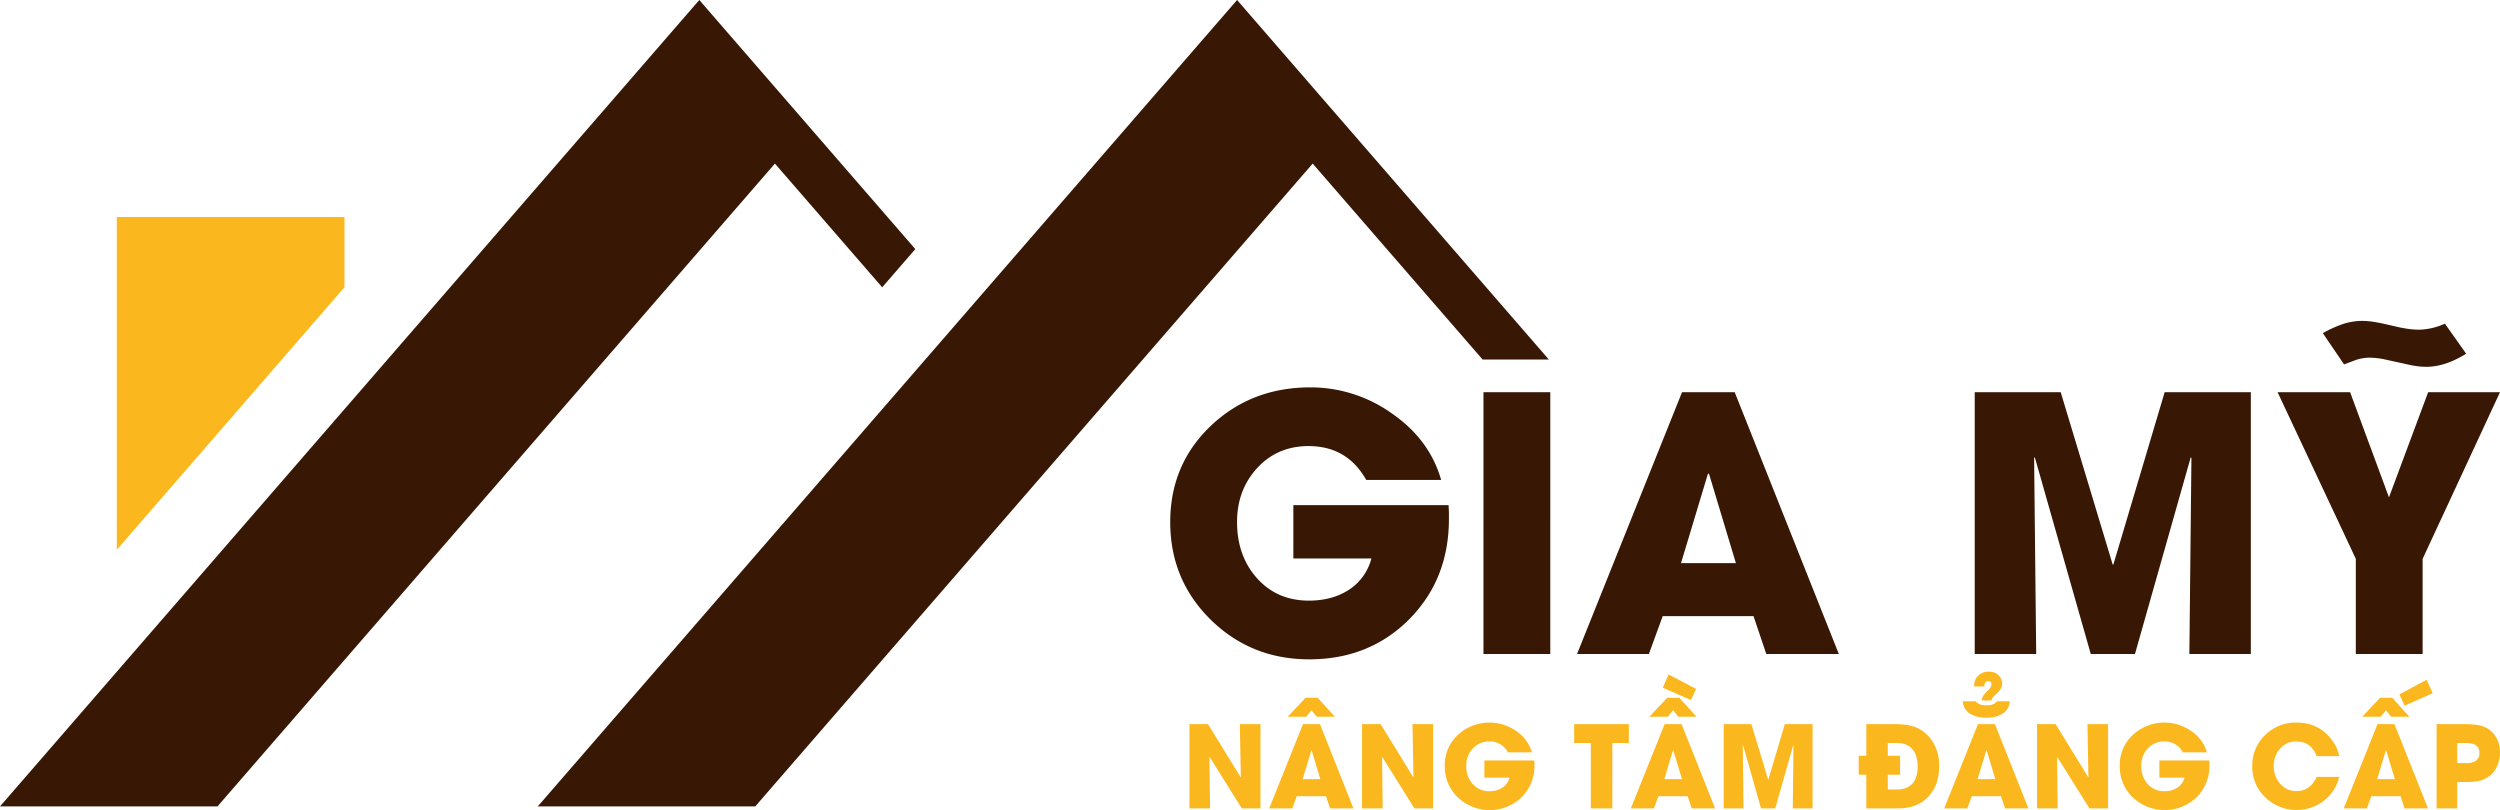
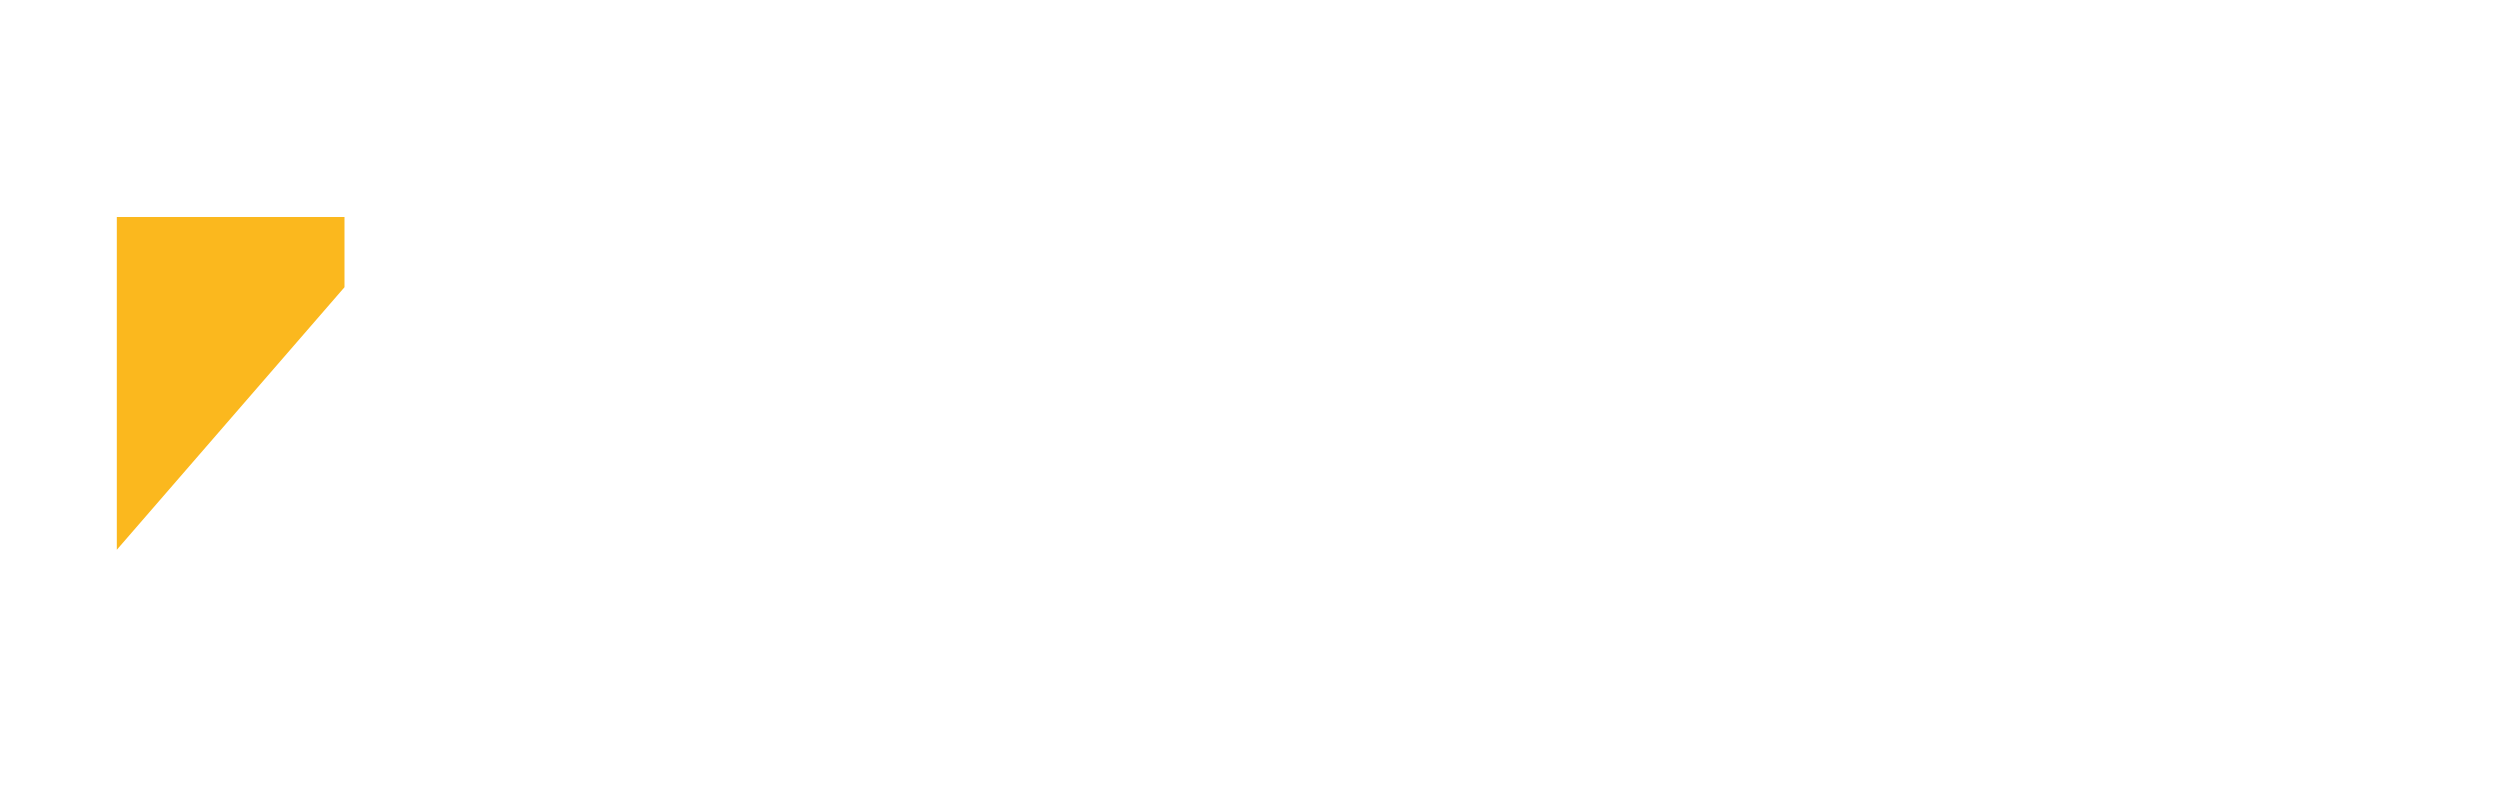
<svg xmlns="http://www.w3.org/2000/svg" width="1356.053" height="439.415" viewBox="0 0 1356.053 439.415">
  <g id="logo-gia-my" transform="translate(-279.158 -527.794)">
    <g id="logo-gia-my-2" data-name="logo-gia-my">
      <g id="logo-giamy" transform="translate(-564.842 -174.206)">
        <g id="Group_2" data-name="Group 2" transform="translate(844 702)">
          <g id="Group_1" data-name="Group 1" transform="translate(0 0)">
-             <path id="Path_3" data-name="Path 3" d="M625.253,258.833l17.966-20.717L526.049,103,146.733,540.414H264.7L567.065,191.733Z" transform="translate(-146.733 -103)" fill="#381804" />
-           </g>
-           <path id="Path_4" data-name="Path 4" d="M747.465,298.006,578.361,103,199.045,540.414H317.008L619.376,191.733l92.157,106.272Z" transform="translate(92.654 -103)" fill="#381804" />
+             </g>
          <path id="Path_5" data-name="Path 5" d="M281.6,162.208v-38.1H158.1v180.52Z" transform="translate(-94.738 -6.417)" fill="#fbb81e" />
        </g>
-         <path id="Path_6" data-name="Path 6" d="M154.639,13.242q0,32.688-21.542,54.418Q111.46,89.39,78.865,89.39q-31.471,0-53.388-21.449Q3.467,46.305,3.467,14.928q0-31.471,22.385-52.545Q47.769-58.129,79.427-58.129a75.946,75.946,0,0,1,43.741,13.768q20.887,14.237,27.256,36.435h-40.65q-10.3-18.358-31.283-18.358-17.047,0-28.1,12.176Q39.714-2.306,39.714,14.928q0,17.983,10.4,29.972Q61.07,57.545,78.678,57.545q12.27,0,21.168-5.526a28.915,28.915,0,0,0,12.738-17.328H70.248V5.749h84.2q.094,1.686.187,3.747Zm18.733,73.244V-55.507h36.248V86.486Zm153.42,0L319.86,65.974H270.594L263.1,86.486H224.137L281.084-55.507h28.567L366.13,86.486ZM295.7-11.3h-.562L280.522,37.22h29.785Zm260.57,97.784L557.39-19.821l-.375-.375L526.762,86.486H502.784L472.437-20.2l-.375.375,1.124,106.307H439.842V-55.507h46.644l28.192,93.476h.375l27.818-93.476H589.61V86.486ZM682.8,34.878V86.486H646.557V34.878L604.127-55.507h39.339L664.54,1.534,685.8-55.507h38.964Zm23.6-111.272q-11.333,7.118-21.73,7.118a44.536,44.536,0,0,1-7.493-.749L661.355-73.49a43.78,43.78,0,0,0-7.306-.749,24.141,24.141,0,0,0-7.118,1.124l-6.744,2.529-11.52-16.953a65.117,65.117,0,0,1,10.116-4.683,34.459,34.459,0,0,1,11.052-1.967,45.794,45.794,0,0,1,7.774.749q1.686.281,3.84.749l7.774,1.78q2.061.468,3.84.749a45.782,45.782,0,0,0,7.774.749,36.143,36.143,0,0,0,14.049-3.278Z" transform="translate(1475.288 970.247)" fill="#381804" />
      </g>
-       <path id="Path_8" data-name="Path 8" d="M29.735,50.136,12.341,22.341l-.151.06.332,27.734H1.338V4.434H11.407L29.072,33.164l.121-.121L28.68,4.434H39.864v45.7Zm47.9,0-2.231-6.6H59.55l-2.412,6.6H44.6l18.329-45.7h9.195L90.3,50.136ZM67.629,18.663h-.181l-4.7,15.616h9.586ZM70.342.425,67.508-3.132,64.675.425H54.666l9.617-10.25h6.662L80.23.425Zm53.027,49.711L105.975,22.341l-.151.06.332,27.734H94.971V4.434H105.04l17.666,28.729.121-.121-.512-28.609H133.5v45.7Zm65.115-23.574a23.868,23.868,0,0,1-6.934,17.515,25.057,25.057,0,0,1-34.638.09A23,23,0,0,1,139.829,27.1a22.272,22.272,0,0,1,7.2-16.912,25.26,25.26,0,0,1,31.322-2.171,20.971,20.971,0,0,1,8.772,11.727H174.044a10.824,10.824,0,0,0-10.069-5.909,11.677,11.677,0,0,0-9.044,3.919A13.419,13.419,0,0,0,151.5,27.1a14.2,14.2,0,0,0,3.346,9.647,11.59,11.59,0,0,0,9.195,4.07,12.653,12.653,0,0,0,6.813-1.779,9.307,9.307,0,0,0,4.1-5.577H161.323V24.15h27.1q.03.543.06,1.206Zm42.235-11.878V50.136H219.052V14.684h-9.014V4.434h29.633v10.25ZM273.8,50.136l-2.231-6.6H255.71l-2.412,6.6H240.757l18.329-45.7h9.195l18.178,45.7ZM263.789,18.663h-.181l-4.7,15.616h9.586Zm9.556-27.312-15.254-6.662,3.135-7.235,14.952,7.9ZM266.5.425l-2.834-3.557L260.835.425H250.826l9.617-10.25H267.1L276.39.425Zm62.1,49.711.362-34.216-.121-.121-9.737,34.336h-7.717L301.622,15.8l-.121.121.362,34.216H291.131V4.434h15.013l9.074,30.086h.121l8.953-30.086h15.043v45.7Zm79.4-22.971q0,10.431-5.879,16.641-6.029,6.331-16.4,6.331H368.486V31.867h-4.13V21.618h4.13V4.434H383.86a42.054,42.054,0,0,1,5.878.362,22.83,22.83,0,0,1,5.245,1.236,19.386,19.386,0,0,1,8.833,6.934A23.65,23.65,0,0,1,408.007,27.164Zm-11.667.181q0-5.758-2.653-9.044-2.864-3.618-8.471-3.618h-5.065v6.934h6.662v10.25h-6.662v8.019h5q5.728,0,8.592-3.5Q396.341,33.194,396.341,27.345Zm47.42,22.79-2.231-6.6H425.673l-2.412,6.6H410.721l18.329-45.7h9.195l18.178,45.7ZM433.752,18.663h-.181l-4.7,15.616h9.586Zm8.411-36.3a5.748,5.748,0,0,1-.874,3.075,10.42,10.42,0,0,1-.874,1.176q-.422.482-1.025,1.055l-1.025.965a10.12,10.12,0,0,0-.935.935,3.48,3.48,0,0,0-.995,2.05H431.19A5.129,5.129,0,0,1,432-11.091a8.924,8.924,0,0,1,.844-1.085q.362-.422.935-.995l.965-.935q.512-.543.814-.935A3.2,3.2,0,0,0,436.375-17q0-1.869-1.749-1.869a1.738,1.738,0,0,0-1.718.9,4.061,4.061,0,0,0-.362,1.99H427.03a1.118,1.118,0,0,1-.03-.271v-.271a7.139,7.139,0,0,1,2.291-5.456,8.078,8.078,0,0,1,5.637-2.05q4.582,0,6.512,3.618A5.829,5.829,0,0,1,442.163-17.632Zm4.13,9.677a8.224,8.224,0,0,1-4.341,6.994,16.683,16.683,0,0,1-8.381,1.9,16.579,16.579,0,0,1-8.381-1.9,8.393,8.393,0,0,1-4.341-6.994h6.994a5.178,5.178,0,0,0,2.713,1.809,11.817,11.817,0,0,0,3.316.362,9.683,9.683,0,0,0,3.045-.422,4.568,4.568,0,0,0,2.412-1.748Zm43.2,58.091L472.1,22.341l-.151.06.332,27.734H461.095V4.434h10.069l17.666,28.729.121-.121-.512-28.609h11.184v45.7Zm65.115-23.574a23.868,23.868,0,0,1-6.934,17.515,25.057,25.057,0,0,1-34.638.09A23,23,0,0,1,505.952,27.1a22.272,22.272,0,0,1,7.2-16.912,25.261,25.261,0,0,1,31.322-2.171,20.97,20.97,0,0,1,8.772,11.727H540.167A10.824,10.824,0,0,0,530.1,13.84a11.678,11.678,0,0,0-9.044,3.919,13.419,13.419,0,0,0-3.437,9.345,14.2,14.2,0,0,0,3.346,9.647,11.59,11.59,0,0,0,9.195,4.07,12.653,12.653,0,0,0,6.813-1.779,9.307,9.307,0,0,0,4.1-5.577H527.446V24.15h27.1q.03.543.06,1.206ZM625,33.043a22.965,22.965,0,0,1-8.411,13.023,24.417,24.417,0,0,1-31.714-1.929,22.75,22.75,0,0,1-7.054-16.912,22.714,22.714,0,0,1,6.994-16.852A23.413,23.413,0,0,1,601.786,3.59q13.023,0,20.107,10.732A19.221,19.221,0,0,1,625,21.8H612.759q-3.045-7.959-11.033-7.959a11.281,11.281,0,0,0-8.893,4.009,13.734,13.734,0,0,0-3.346,9.315,14.045,14.045,0,0,0,3.346,9.436,11.228,11.228,0,0,0,8.953,4.16q7.476,0,10.973-7.717ZM660.48,50.136l-2.231-6.6H642.393l-2.412,6.6H627.44l18.329-45.7h9.195l18.178,45.7ZM650.472,18.663h-.181l-4.7,15.616h9.586ZM660.51-5.6l-2.894-6.059,14.8-7.959,3.286,7.3ZM653.185.425l-2.834-3.557L647.517.425H637.509l9.617-10.25h6.662L663.073.425Zm59.026,19.444A18.146,18.146,0,0,1,711,26.381a13.931,13.931,0,0,1-3.617,5.487,14.912,14.912,0,0,1-6.24,3.256,29.263,29.263,0,0,1-7.084.693H689V50.136H677.814V4.434h14.952q2.171,0,3.648.09a32.079,32.079,0,0,1,3.738.422,14,14,0,0,1,6.692,2.834A15.061,15.061,0,0,1,712.211,19.869Zm-11.184.211a4.628,4.628,0,0,0-2.412-4.492,11.994,11.994,0,0,0-5.306-.9H689V25.567h4.733a10.121,10.121,0,0,0,5.095-1.025A4.75,4.75,0,0,0,701.027,20.08Z" transform="translate(923 916.139)" fill="#fbb81e" />
    </g>
  </g>
</svg>